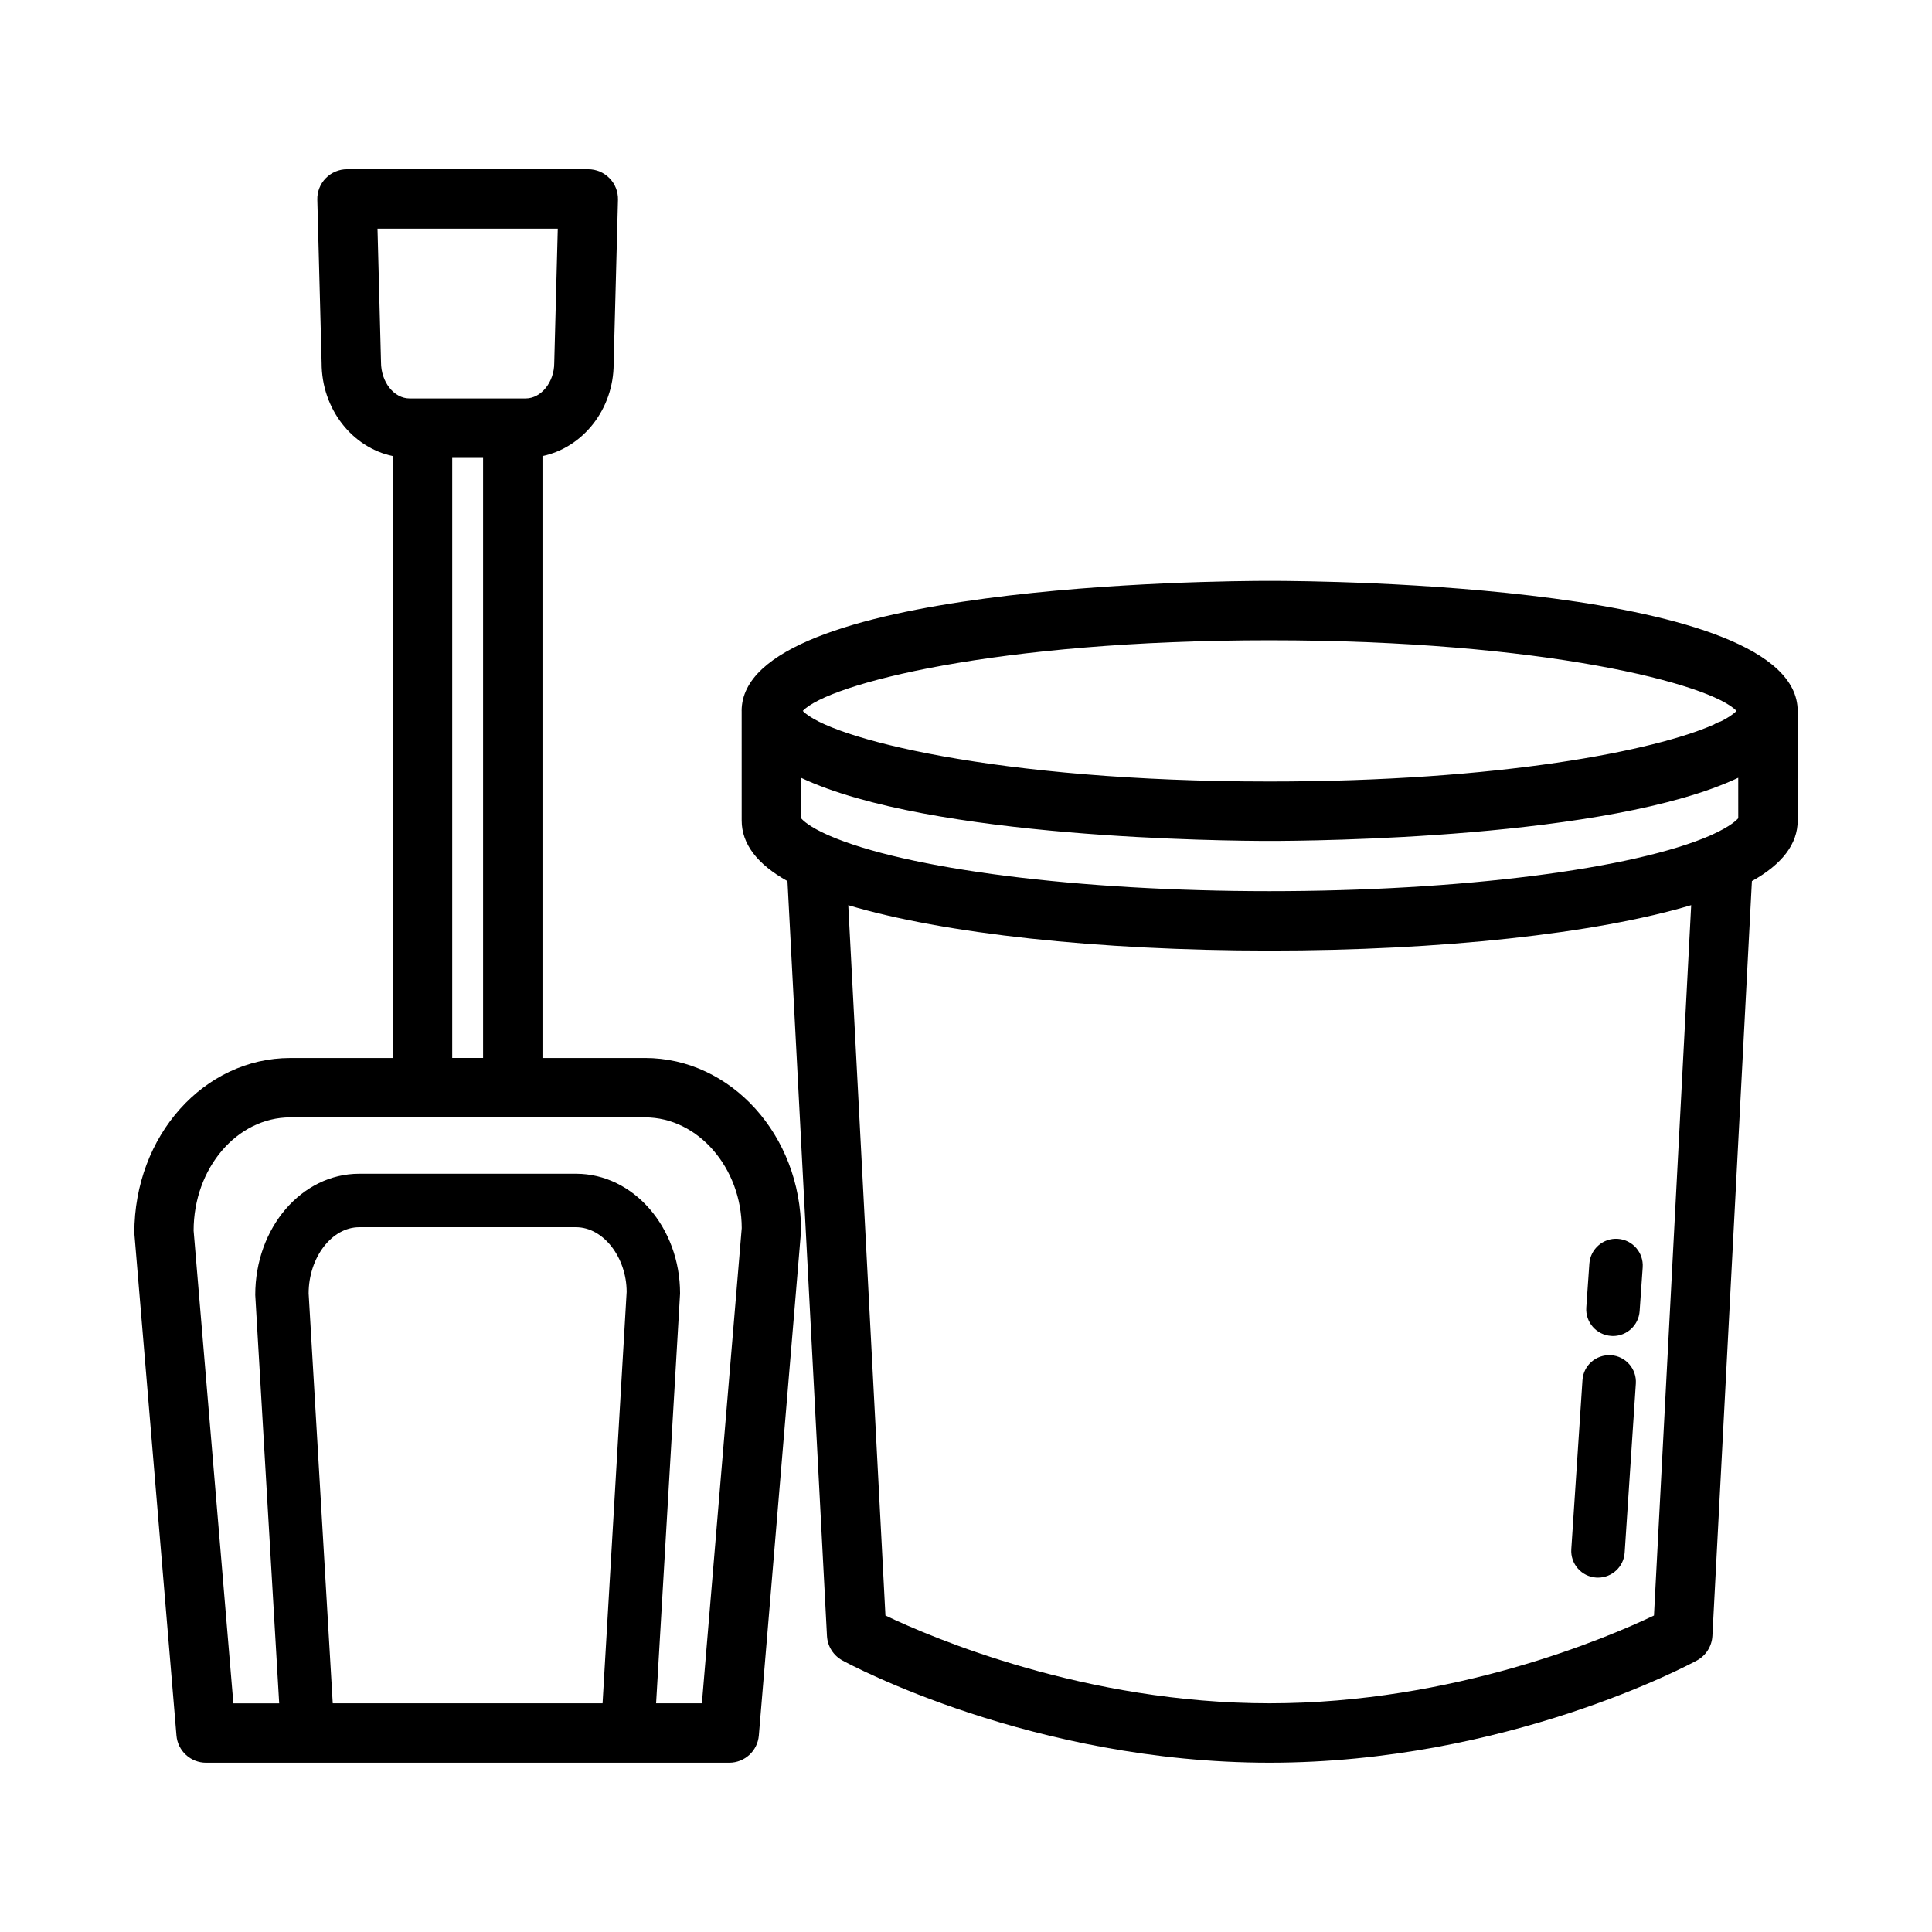
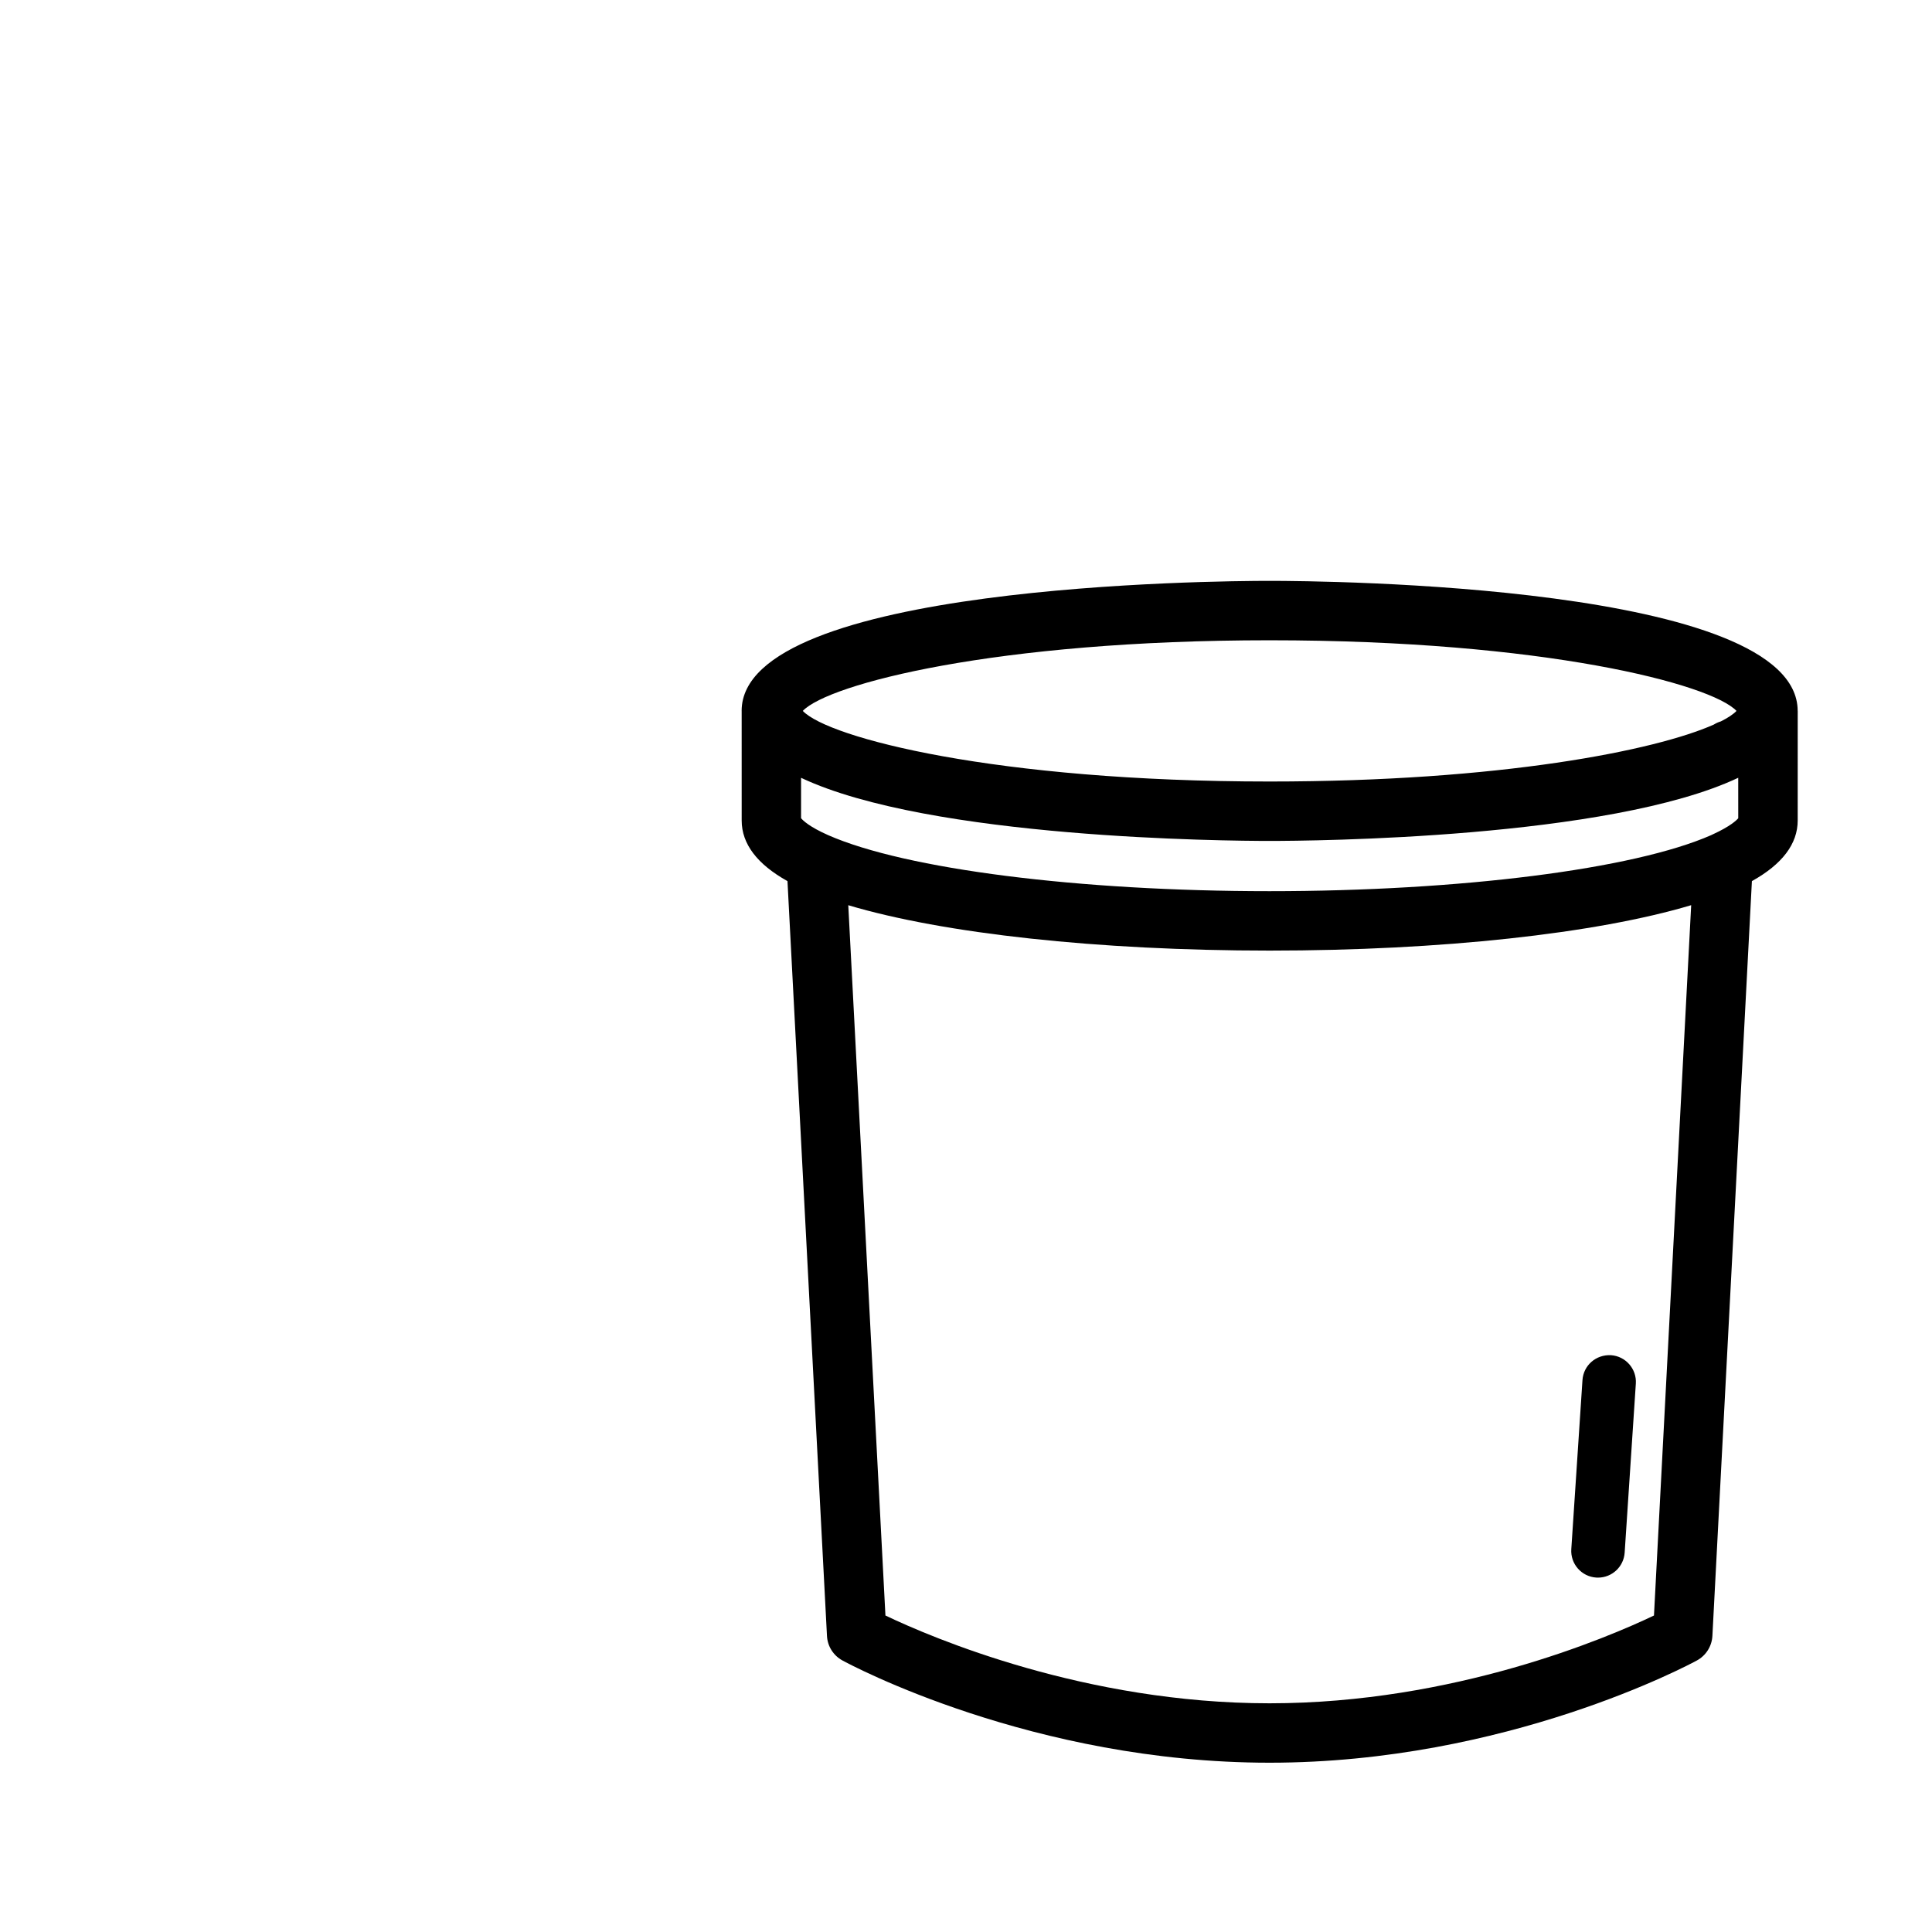
<svg xmlns="http://www.w3.org/2000/svg" fill="#000000" width="800px" height="800px" version="1.1" viewBox="144 144 512 512">
  <g>
    <path d="m620.4 332.36c-0.094-33.457-125.61-34.426-139.93-34.426-14.32 0-139.93 0.969-139.93 34.465 0 0.031 0.008 0.062 0.008 0.094l0.004 28.938c0 6.203 4.094 11.594 12.137 16.074l10.469 200.04c0.141 2.731 1.691 5.188 4.102 6.496 2.031 1.109 50.5 27.094 113.18 27.094 62.762 0 111.22-25.992 113.26-27.094 2.402-1.309 3.953-3.769 4.102-6.496l10.469-200.04c8.039-4.473 12.137-9.863 12.137-16.074l0.004-29.055c-0.023-0.008-0.023-0.016-0.023-0.023zm-139.93-18.68c72.684 0 116.96 11.586 123.72 18.719-0.828 0.875-2.234 1.812-4.164 2.785-0.676 0.195-1.273 0.48-1.867 0.844-15.445 6.856-56.426 15.082-117.7 15.082-72.668 0-116.95-11.586-123.71-18.711 6.766-7.133 51.047-18.719 123.72-18.719zm101.85 258.45c-12.359 5.894-52.965 23.262-101.87 23.262-48.855 0-89.441-17.367-101.8-23.262l-9.848-188.24c25.191 7.519 66.172 12.027 111.65 12.027 45.508 0 86.52-4.512 111.73-12.035zm22.34-211.3c-0.457 0.559-2.117 2.156-6.715 4.266-0.008 0-0.016 0.008-0.023 0.008-0.164 0.078-0.27 0.141-0.449 0.219-20.523 9.02-66.465 14.848-117.04 14.848-50.523 0-96.434-5.824-116.94-14.84-5.039-2.227-6.731-3.922-7.203-4.504v-10.699c34.18 16.137 113 16.727 124.17 16.727 11.172 0 90.008-0.59 124.19-16.734l0.004 10.711z" />
-     <path d="m570.96 498.04c0.164 0.016 0.332 0.023 0.496 0.023 3.691 0 6.801-2.859 7.062-6.598l0.812-11.602c0.27-3.906-2.676-7.289-6.574-7.559-3.863-0.277-7.289 2.676-7.559 6.574l-0.812 11.602c-0.277 3.906 2.668 7.293 6.574 7.559z" />
-     <path d="m567.01 562.07c0.164 0.008 0.324 0.016 0.48 0.016 3.699 0 6.816-2.875 7.062-6.621l2.961-44.785c0.262-3.906-2.699-7.281-6.598-7.543-3.977-0.195-7.281 2.699-7.543 6.606l-2.961 44.785c-0.266 3.906 2.691 7.285 6.598 7.543z" />
-     <path d="m314.92 424.38h-27.16v-159.52c10.73-2.25 18.863-12.414 18.863-24.449l1.148-43.469c0.055-2.129-0.746-4.191-2.234-5.707-1.48-1.52-3.512-2.387-5.637-2.387h-63.945c-2.125 0-4.156 0.859-5.637 2.387-1.48 1.512-2.289 3.574-2.227 5.699l1.141 43.266c0 12.227 8.133 22.41 18.863 24.664v159.52h-27.16c-22.805 0-41.367 20.523-41.336 46.414l11.164 133.13c0.34 4.078 3.754 7.211 7.848 7.211h138.64c4.094 0 7.504-3.133 7.848-7.211l11.195-133.8c-0.008-25.227-18.562-45.75-41.375-45.75zm-69.949-184.39-0.93-35.395h47.773l-0.938 35.598c0 5.094-3.473 9.398-7.574 9.398h-30.758c-4.098 0.008-7.566-4.297-7.574-9.602zm27.047 25.355v159.03h-8.18v-159.03zm31.668 330.05h-71.508l-6.387-108.62c0-9.516 6.133-17.547 13.398-17.547h57.473c7.258 0 13.398 8.039 13.406 17.137zm26.324 0h-12.137l6.352-108.62c0-17.492-12.367-31.723-27.559-31.723h-57.473c-15.199 0-27.559 14.242-27.551 32.141l6.344 108.21h-12.141l-10.535-125.27c0-16.555 11.492-30.016 25.625-30.016h93.984c14.129 0 25.625 13.461 25.648 29.355z" />
+     <path d="m567.01 562.07c0.164 0.008 0.324 0.016 0.48 0.016 3.699 0 6.816-2.875 7.062-6.621l2.961-44.785c0.262-3.906-2.699-7.281-6.598-7.543-3.977-0.195-7.281 2.699-7.543 6.606l-2.961 44.785c-0.266 3.906 2.691 7.285 6.598 7.543" />
  </g>
</svg>